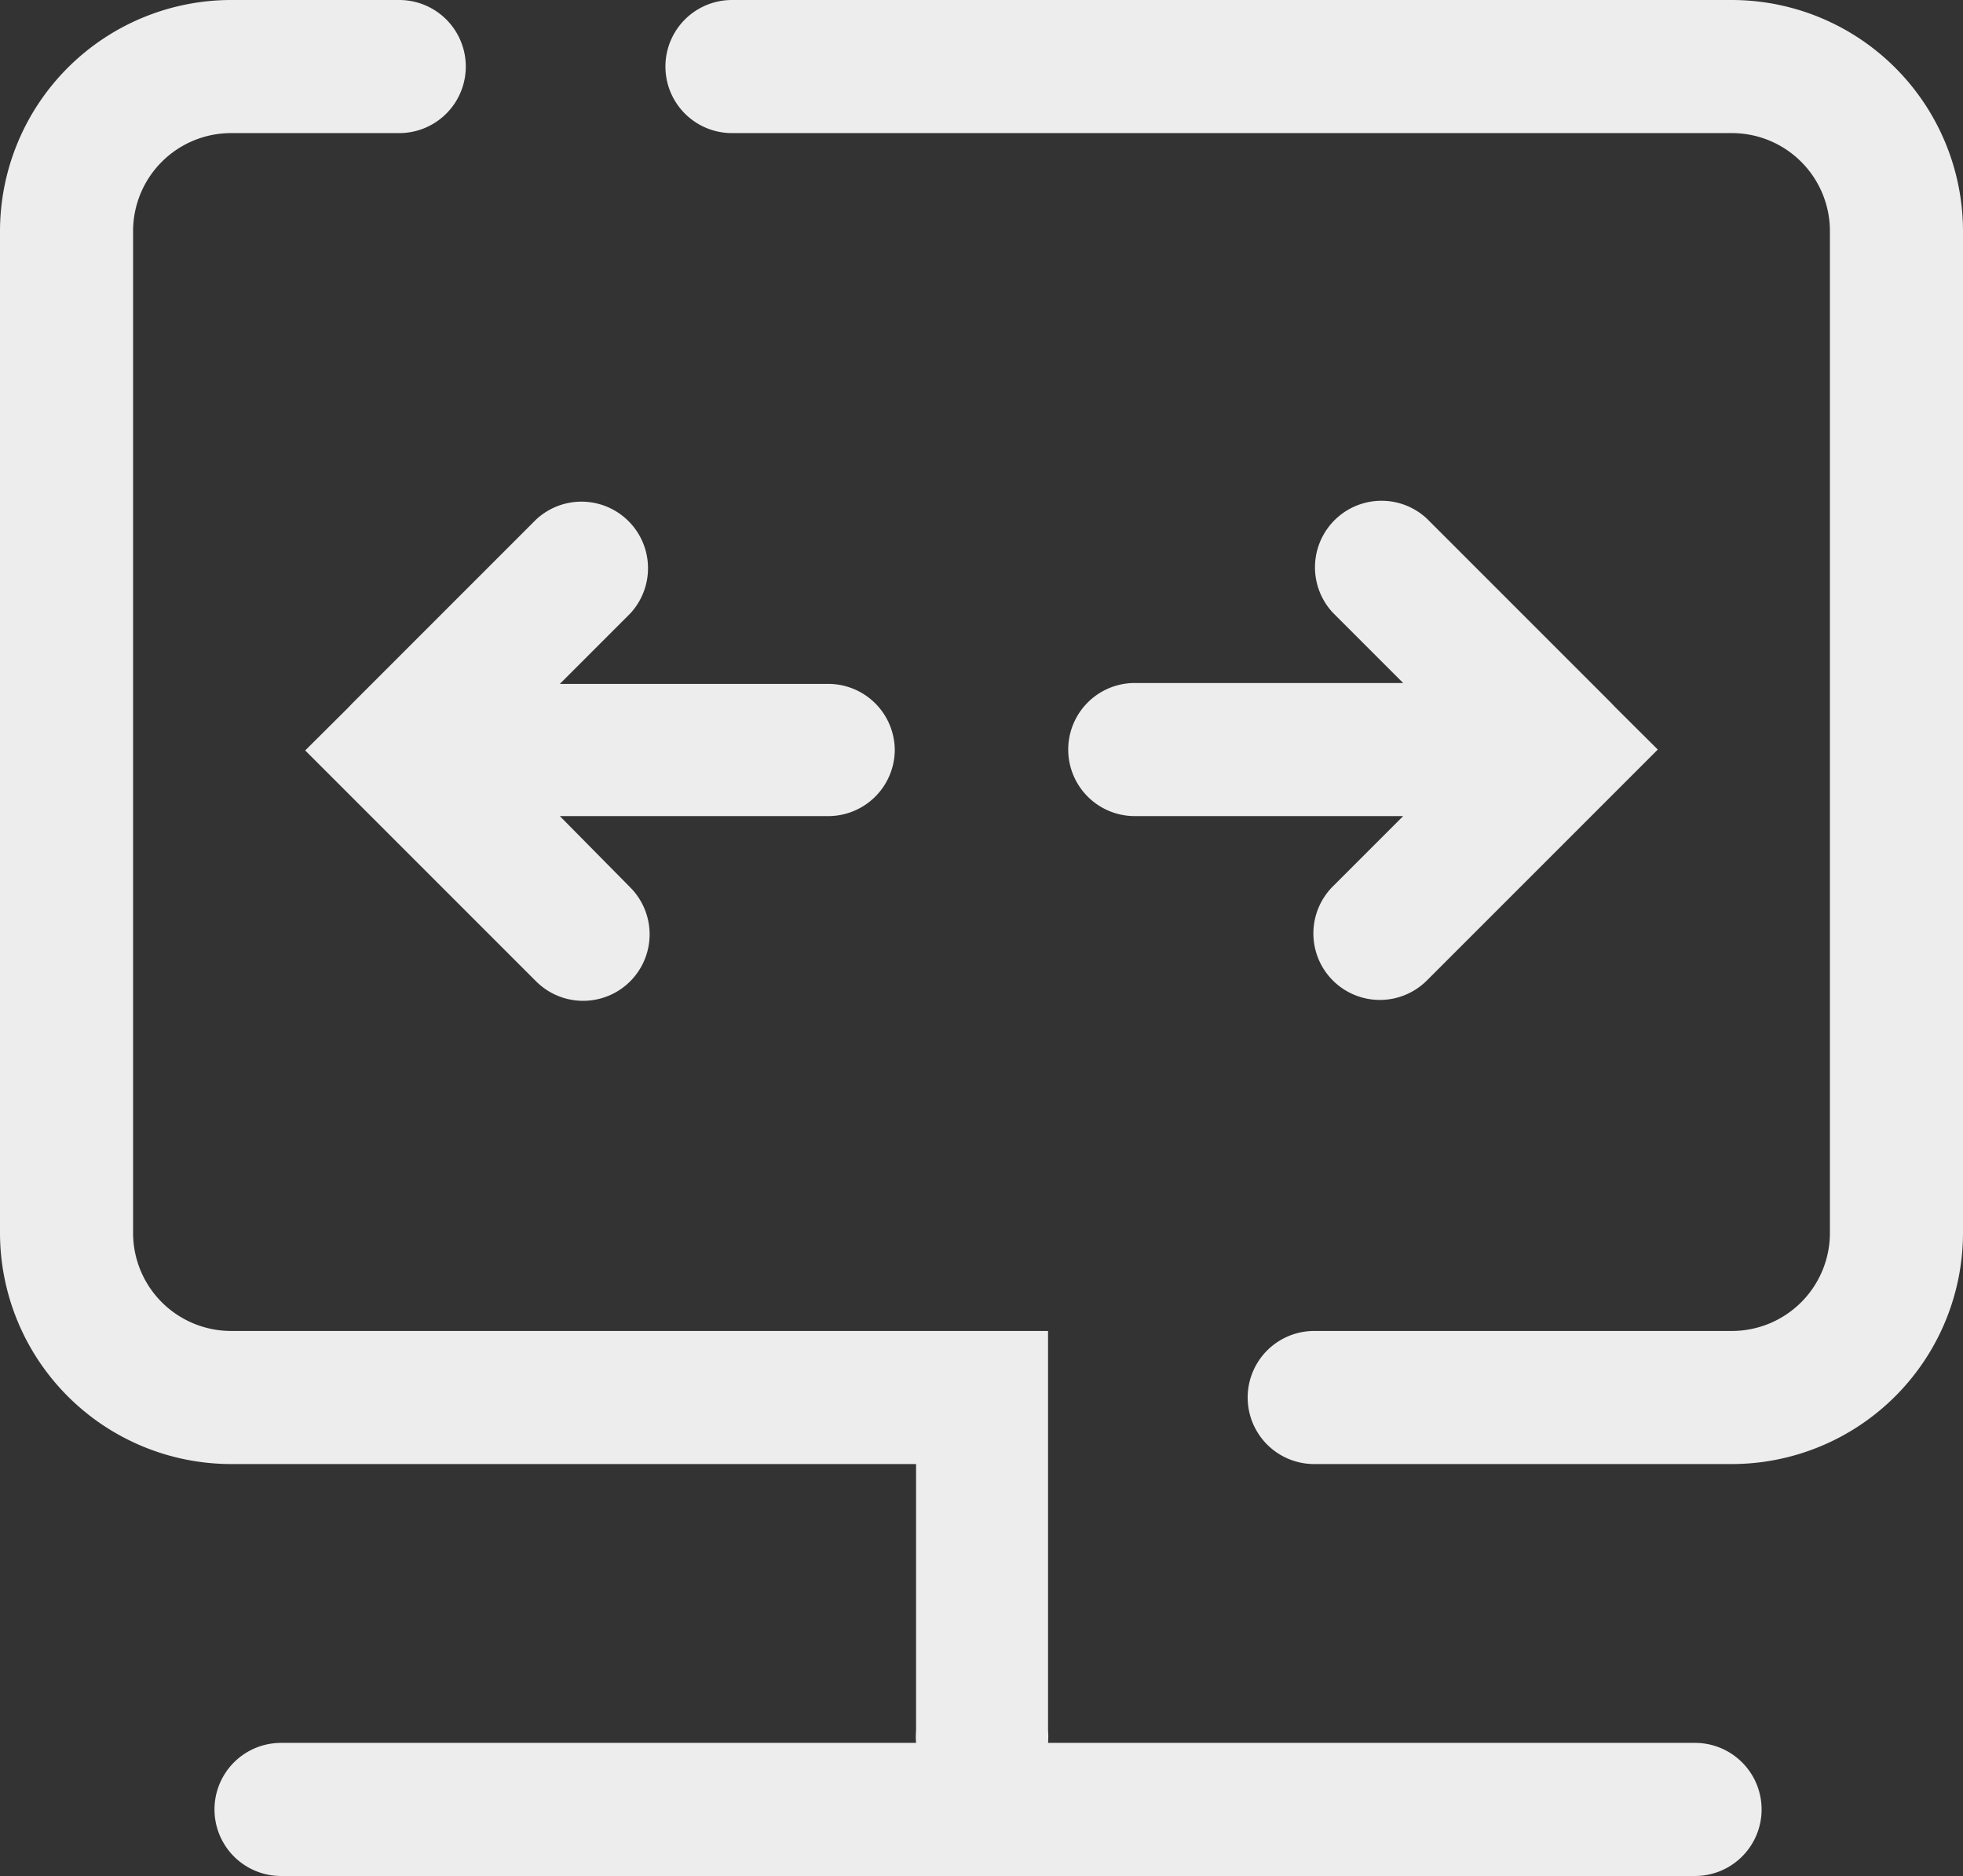
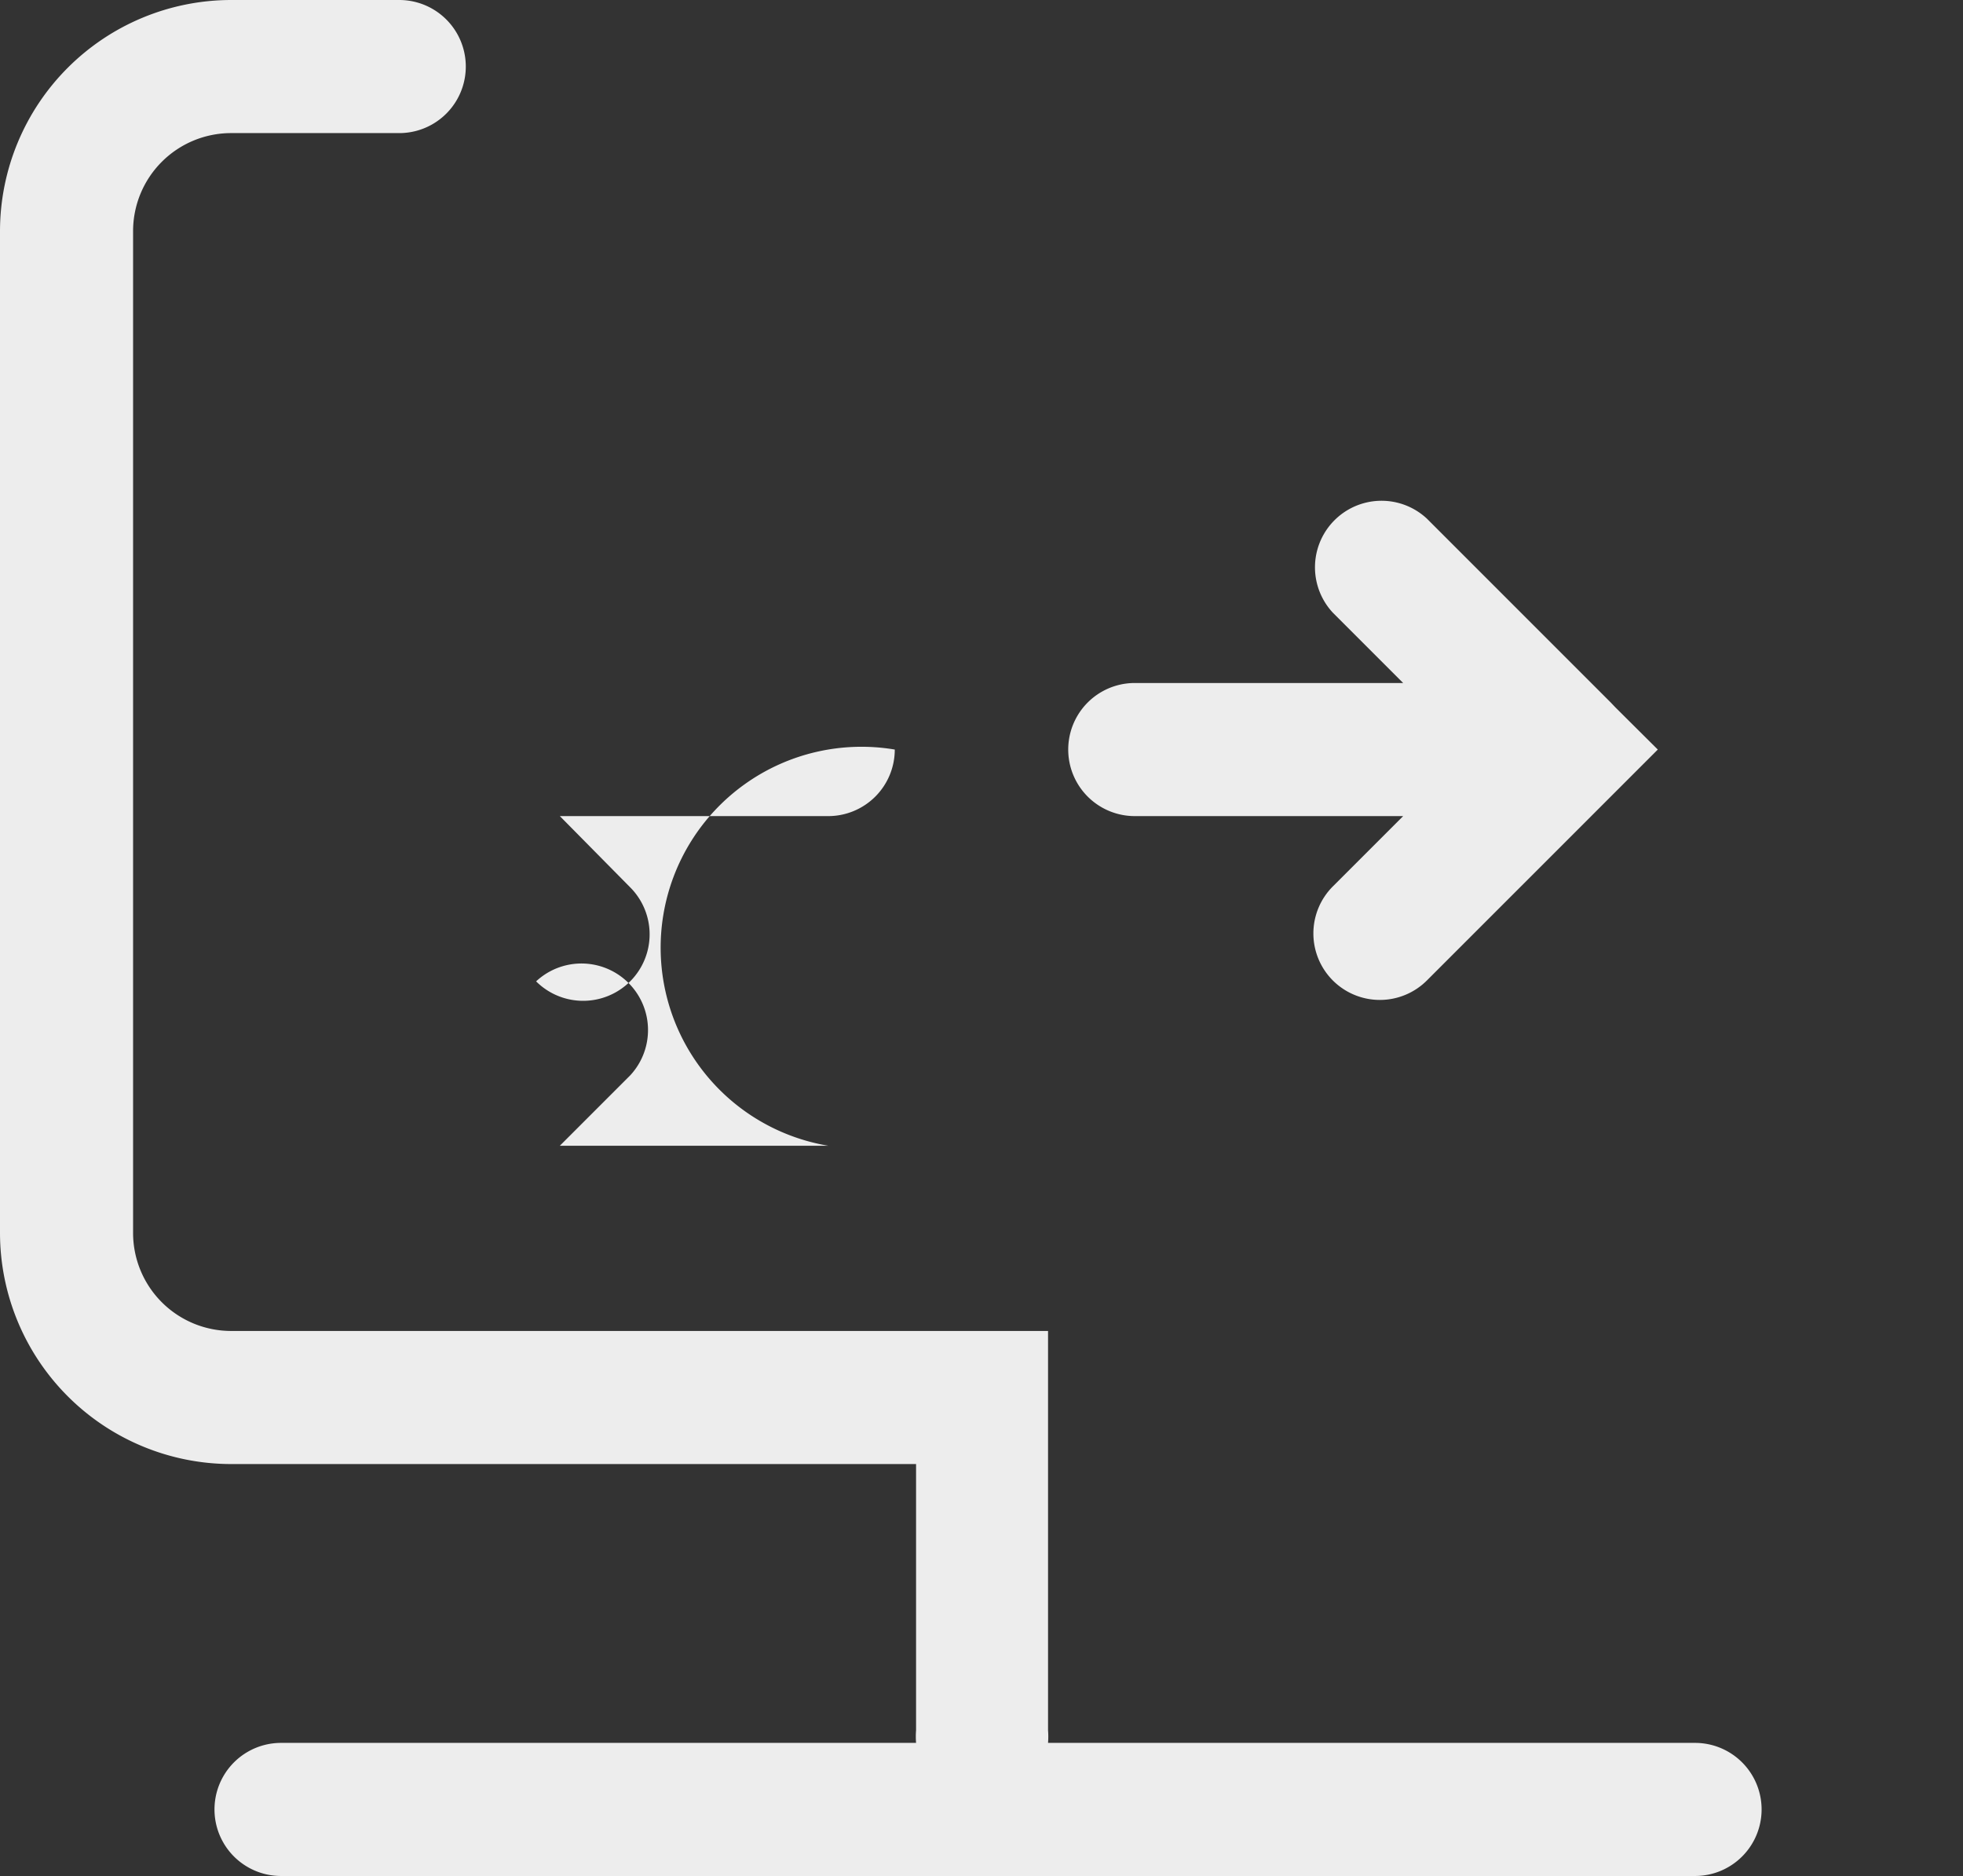
<svg xmlns="http://www.w3.org/2000/svg" viewBox="0 0 88.5 84.57">
  <rect x="0" y="0" width="88.5" height="84.57" fill="#333333" stroke="none" />
  <defs>
    <style>.cls-1{fill:#ededed;}</style>
  </defs>
  <g id="Layer_2" data-name="Layer 2">
    <g id="Layer_1-2" data-name="Layer 1">
      <path class="cls-1" d="M79.42,81.57a3,3,0,0,1-3,3H12.67a3,3,0,0,1,0-6H41.3a3.66,3.66,0,0,1,0-.57V66H10.42A10.43,10.43,0,0,1,0,55.58V10.42A10.43,10.43,0,0,1,10.42,0H18a3,3,0,0,1,0,6H10.42A4.42,4.42,0,0,0,6,10.42V55.58A4.42,4.42,0,0,0,10.42,60H47.25V78a3.66,3.66,0,0,1,0,.57H76.42A3,3,0,0,1,79.42,81.57Z" />
-       <path class="cls-1" d="M78.08,66H59.25a3,3,0,0,1,0-6H78.08a4.42,4.42,0,0,0,4.42-4.42V10.42A4.42,4.42,0,0,0,78.08,6H33a3,3,0,0,1,0-6H78.08A10.43,10.43,0,0,1,88.5,10.42V55.58A10.43,10.43,0,0,1,78.08,66Z" />
-       <path class="cls-1" d="M40.34,33.79a3,3,0,0,1-3,3H25.24L28.41,40a3,3,0,0,1,0,4.24,3,3,0,0,1-4.24,0l-8.29-8.29-2.12-2.12,1.92-1.91.2-.21,8.29-8.29a3,3,0,0,1,4.24,4.24l-3.17,3.17h12.1A3,3,0,0,1,40.34,33.79Z" />
+       <path class="cls-1" d="M40.34,33.79a3,3,0,0,1-3,3H25.24L28.41,40a3,3,0,0,1,0,4.24,3,3,0,0,1-4.24,0a3,3,0,0,1,4.24,4.24l-3.17,3.17h12.1A3,3,0,0,1,40.34,33.79Z" />
      <path class="cls-1" d="M74.74,33.79l-2.12,2.12L64.33,44.2a3,3,0,0,1-4.24,0,3,3,0,0,1,0-4.24l3.17-3.17H51.16a3,3,0,0,1,0-6h12.1l-3.17-3.17a3,3,0,0,1,4.24-4.24l8.29,8.29.2.21Z" />
    </g>
  </g>
</svg>